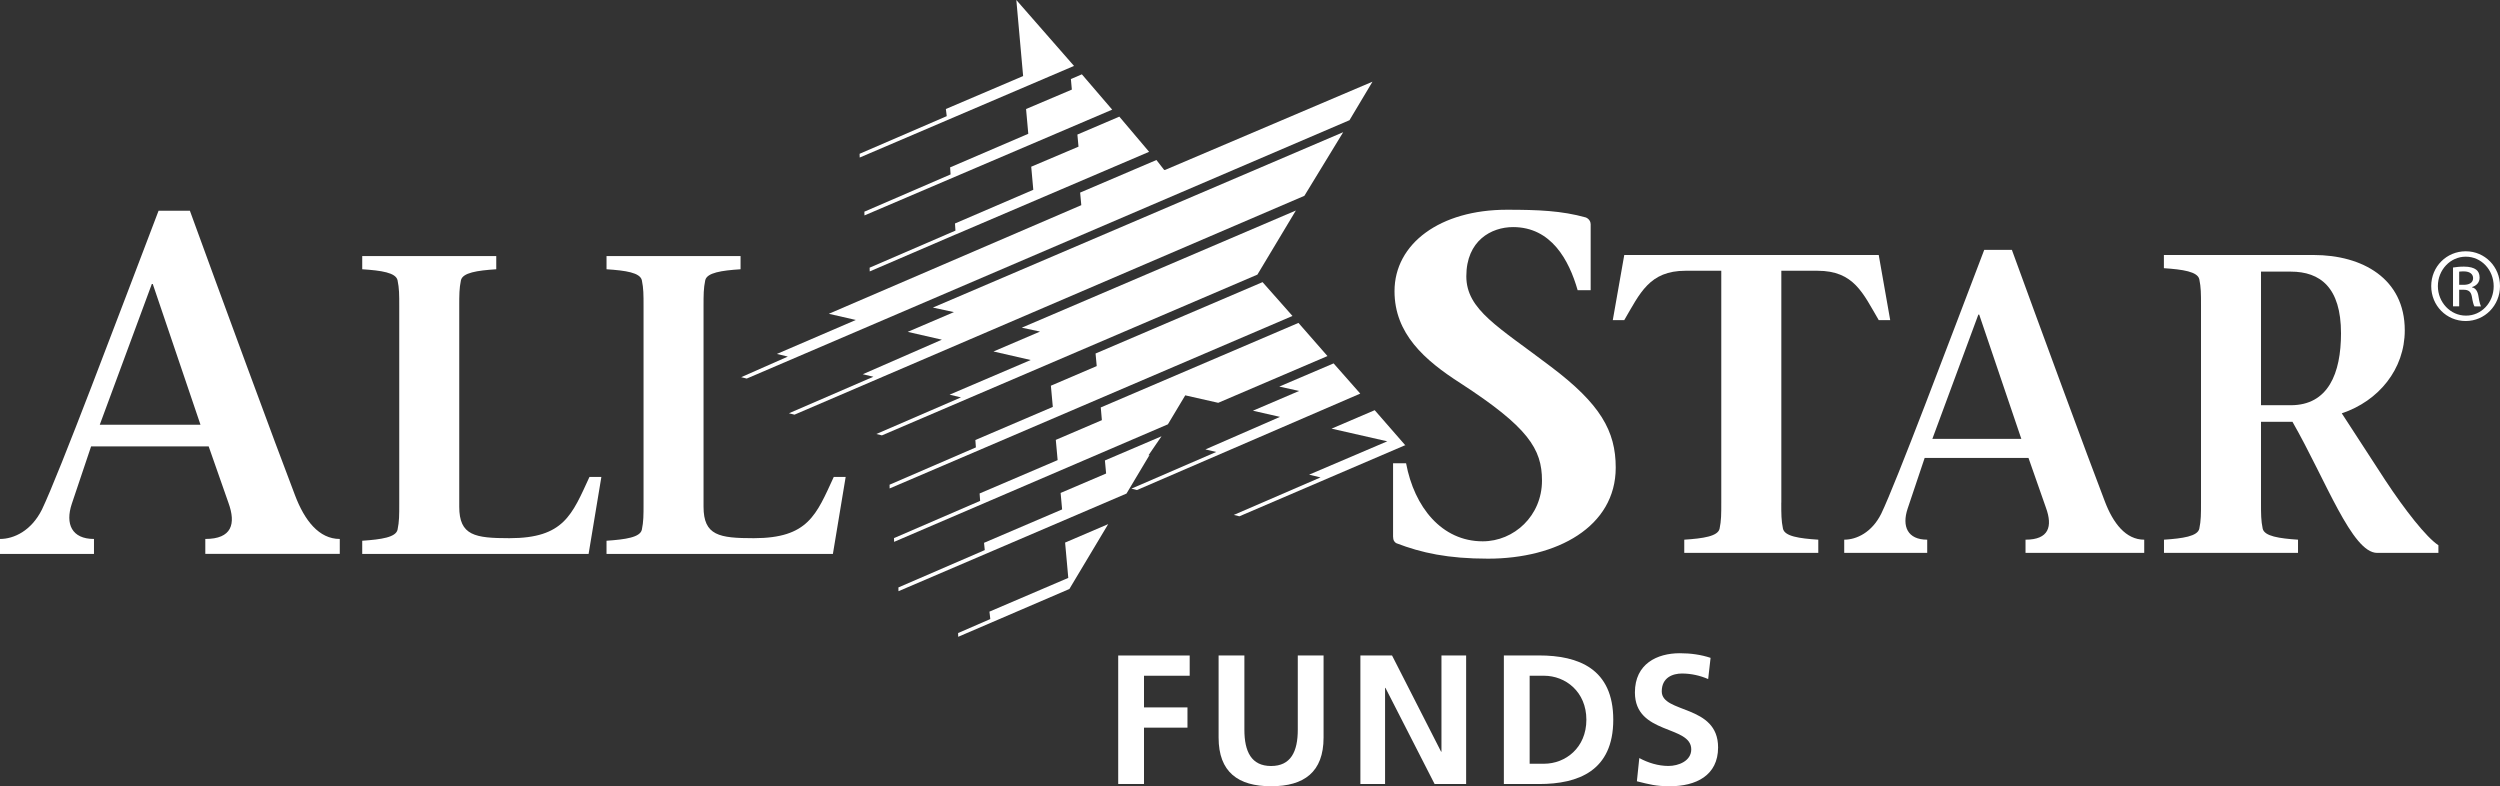
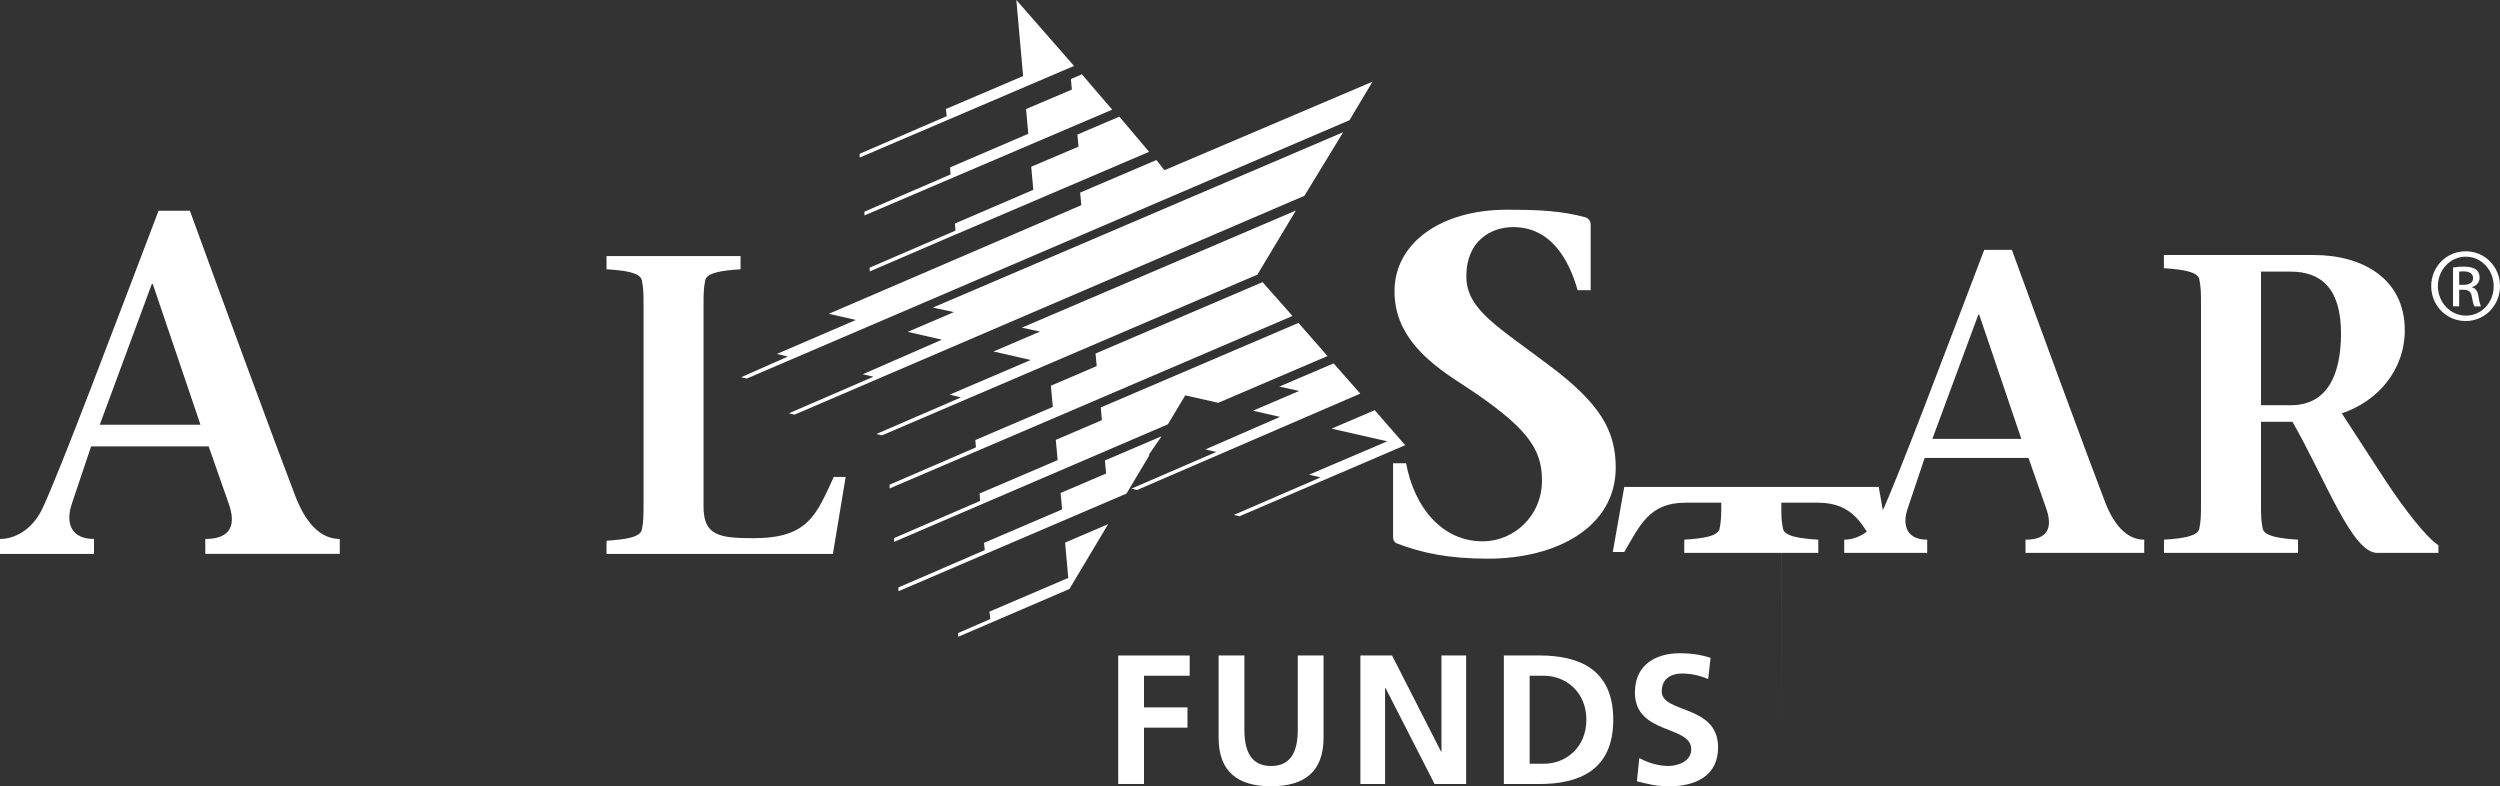
<svg xmlns="http://www.w3.org/2000/svg" id="Layer_1" viewBox="0 0 518.73 163.14">
  <rect x="0" y="0" width="518.73" height="163.14" fill="#333333" stroke="none" />
  <defs>
    <style>.cls-1{fill:#fff;}</style>
  </defs>
  <g>
    <path class="cls-1" d="m20.7,88.13l10.8-29.2h.2l9.9,29.2h-20.9Zm22.6,4.5l4.1,11.7c1.6,4.4.7,7.5-4.8,7.5v3.1h27.9v-3.1c-4.3,0-7.3-3.8-9.3-9.1-3.7-9.6-15.8-42.5-21.8-59h-6.5c-8.4,22-20.6,54.5-24.2,62-2.2,4.4-5.8,6.1-8.7,6.1v3.1h19.5v-3.1c-4.6,0-6-3.1-4.6-7.3l4-11.9h24.4Z" />
-     <path class="cls-1" d="m75.16,112.2c3.97-.27,6.98-.71,7.33-2.3.35-1.68.35-3,.35-5.38v-40.97c0-2.38,0-3.71-.35-5.39-.35-1.59-3.35-2.03-7.33-2.29v-2.74h27.81v2.74c-3.97.26-6.98.71-7.33,2.29-.35,1.68-.35,3-.35,5.39v41.59c0,6,3.27,6.53,10.42,6.53,11.3,0,12.98-4.86,16.6-12.71h2.47l-2.65,15.98h-46.97v-2.74Z" />
    <path class="cls-1" d="m125.85,112.2c3.97-.27,6.98-.71,7.33-2.3.35-1.68.35-3,.35-5.38v-40.97c0-2.38,0-3.71-.35-5.39-.35-1.59-3.35-2.03-7.33-2.29v-2.74h27.81v2.74c-3.97.26-6.98.71-7.33,2.29-.35,1.68-.35,3-.35,5.39v41.59c0,6,3.27,6.53,10.42,6.53,11.3,0,12.98-4.86,16.6-12.71h2.47l-2.65,15.98h-46.97v-2.74Z" />
  </g>
  <g>
    <path class="cls-1" d="m327.35,60.22c-1.8-6.3-5.5-13.1-13.4-13.1-4.5,0-9.7,2.8-9.7,10.2,0,7,6.7,10.5,17.6,18.8,10.2,7.7,13.4,13.3,13.4,20.9,0,12.3-12.2,18.9-26.5,18.9-8.3,0-13.8-1.2-19-3.2-.4-.2-.7-.6-.7-1.4v-15.2h2.7c1.7,9.1,7.4,16.2,15.9,16.2,6.5,0,12.3-5.3,12.3-12.6,0-6.6-2.9-11.1-16.9-20.2-7.5-4.8-13.7-10.3-13.7-19.1,0-9.9,9.5-16.9,23.3-16.9,6.5,0,11.4.2,16.4,1.6.7.3,1,.9,1,1.4v13.7h-2.7Z" />
-     <path class="cls-1" d="m369.6,104.3c0,2.38,0,3.71.35,5.39.35,1.59,3.36,2.03,7.33,2.29v2.74h-27.81v-2.74c3.97-.26,6.98-.71,7.33-2.29.35-1.68.35-3,.35-5.39v-48.12h-7.42c-7.51,0-9.45,4.68-12.71,10.24h-2.38l2.38-13.51h52.8l2.38,13.51h-2.38c-3.27-5.56-5.12-10.24-12.71-10.24h-7.5v48.12Z" />
+     <path class="cls-1" d="m369.6,104.3c0,2.38,0,3.71.35,5.39.35,1.59,3.36,2.03,7.33,2.29v2.74h-27.81v-2.74c3.97-.26,6.98-.71,7.33-2.29.35-1.68.35-3,.35-5.39h-7.42c-7.51,0-9.45,4.68-12.71,10.24h-2.38l2.38-13.51h52.8l2.38,13.51h-2.38c-3.27-5.56-5.12-10.24-12.71-10.24h-7.5v48.12Z" />
    <path class="cls-1" d="m400.95,91.06l9.54-25.78h.18l8.74,25.78h-18.45Zm19.95,3.97l3.62,10.33c1.41,3.88.62,6.62-4.24,6.62v2.74h24.63v-2.74c-3.8,0-6.45-3.36-8.21-8.04-3.27-8.47-13.95-37.53-19.25-52.09h-5.74c-7.42,19.43-18.19,48.12-21.37,54.74-1.94,3.89-5.12,5.39-7.68,5.39v2.74h17.22v-2.74c-4.06,0-5.3-2.74-4.06-6.45l3.53-10.51h21.54Z" />
    <path class="cls-1" d="m469.14,56.36h6.18c6.09,0,10.42,3.27,10.42,12.8,0,8.3-2.65,14.92-10.42,14.92h-6.18v-27.72Zm-20.13-.71c3.89.26,6.98.71,7.33,2.3.35,1.68.35,3,.35,5.38v40.97c0,2.38,0,3.71-.35,5.39-.35,1.59-3.44,2.03-7.33,2.29v2.74h27.81v-2.74c-3.89-.26-6.97-.71-7.33-2.29-.35-1.68-.35-3-.35-5.39v-16.78h6.53c6.97,12.19,12.36,27.2,17.57,27.2h12.71v-1.59c-2.47-1.59-6.97-7.33-11.04-13.51l-9.01-13.86c7.68-2.56,13.07-9.18,13.07-17.22,0-10.77-8.83-15.63-18.9-15.63h-31.08v2.74Z" />
  </g>
  <g>
    <polygon class="cls-1" points="268.88 43.68 212.01 67.99 215.8 68.8 206.14 72.93 213.86 74.7 197.03 81.89 199.39 82.46 181.84 90.05 182.99 90.34 260.9 56.98 268.88 43.68" />
    <polygon class="cls-1" points="268.18 65.56 261.97 58.54 227.32 73.35 227.56 75.96 218.05 80.03 218.45 84.43 202.38 91.3 202.49 92.83 184.58 100.57 184.59 101.35 268.18 65.56" />
    <polygon class="cls-1" points="238.43 31.5 232.25 24.2 223.55 27.92 223.78 30.43 213.97 34.59 214.4 39.38 198.15 46.37 198.25 47.85 180.44 55.54 180.46 56.32 198.3 48.64 198.3 48.65 238.43 31.5" />
    <polygon class="cls-1" points="278.7 27.43 193.56 63.82 197.93 64.76 188.34 68.86 195.43 70.48 179.02 77.65 181.22 78.17 163.7 85.75 164.85 86.04 270.65 40.63 278.7 27.43" />
    <polygon class="cls-1" points="224.48 15.42 222.2 16.4 222.4 18.59 212.9 22.62 213.36 27.76 197.14 34.73 197.24 36.19 179.35 43.92 179.37 44.7 230.77 22.75 224.48 15.42" />
    <polygon class="cls-1" points="269.42 67 228.4 84.54 228.63 87.18 219.07 91.27 219.45 95.47 203.26 102.39 203.37 103.93 185.5 111.65 185.52 112.43 242.33 88.04 245.93 82.03 252.77 83.58 275.44 73.88 269.42 67" />
    <polygon class="cls-1" points="222.85 13.68 210.88 0 212.29 15.78 196.26 22.62 196.44 24.1 178.36 31.91 178.38 32.69 222.85 13.68" />
    <polygon class="cls-1" points="221.93 122.14 229.94 108.75 221 112.58 221.66 119.91 205.3 126.91 205.48 128.45 198.8 131.35 198.82 132.13 221.87 122.22 221.87 122.23 221.89 122.21 221.91 122.2 221.93 122.14" />
    <polygon class="cls-1" points="241.01 90.52 229.26 95.54 229.51 98.25 220.07 102.28 220.38 105.7 204.18 112.63 204.33 114.14 186.41 121.89 186.43 122.67 233.74 102.41 238.53 94.39 238.28 94.5 241.01 90.52" />
    <polygon class="cls-1" points="291.5 92.4 291.62 92.43 285.24 85.11 276.29 88.94 287.85 91.57 271.63 98.49 274 99.06 256.01 106.84 257.16 107.13 291.5 92.4" />
    <polygon class="cls-1" points="284.78 16.95 241.72 35.27 241.69 35.23 241.57 35.28 239.95 33.2 224.12 39.96 224.36 42.57 171.97 65.11 177.58 66.39 161.2 73.44 163.47 73.99 153.79 78.26 154.94 78.55 280.01 24.94 284.78 16.95" />
    <polygon class="cls-1" points="282.24 81.67 276.71 75.4 265.44 80.21 269.56 81.12 259.97 85.22 265.59 86.5 250.11 93.25 252.35 93.78 234.76 101.39 235.91 101.68 282.24 81.67" />
  </g>
  <path class="cls-1" d="m232.02,136.01h14.83v4.2h-9.48v6.57h9.02v4.2h-9.02v11.69h-5.35v-26.67Z" />
  <path class="cls-1" d="m252.85,136.01h5.35v15.4c0,4.55,1.45,7.53,5.54,7.53s5.54-2.98,5.54-7.53v-15.4h5.35v17.04c0,7.15-4.05,10.09-10.89,10.09s-10.89-2.94-10.89-10.09v-17.04Z" />
  <path class="cls-1" d="m282.27,136.01h6.57l10.17,19.95h.08v-19.95h5.12v26.67h-6.54l-10.2-19.95h-.08v19.95h-5.12v-26.67Z" />
  <path class="cls-1" d="m317.39,140.21h2.98c4.47,0,8.79,3.33,8.79,9.13s-4.32,9.13-8.79,9.13h-2.98v-18.27Zm-5.35,22.47h7.3c8.18,0,15.4-2.75,15.4-13.34s-7.22-13.34-15.4-13.34h-7.3v26.67Z" />
  <path class="cls-1" d="m354.43,140.9c-1.68-.73-3.55-1.15-5.43-1.15s-4.2.8-4.2,3.71c0,4.62,11.69,2.67,11.69,11.62,0,5.85-4.62,8.06-10.01,8.06-2.9,0-4.21-.38-6.84-1.03l.5-4.82c1.83.99,3.94,1.64,6.04,1.64s4.74-1.03,4.74-3.44c0-5.08-11.69-2.98-11.69-11.81,0-5.96,4.62-8.14,9.32-8.14,2.29,0,4.43.31,6.38.96l-.5,4.39Z" />
  <path class="cls-1" d="m511.64,52.14c3.95,0,7.09,3.21,7.09,7.22s-3.14,7.25-7.12,7.25-7.15-3.18-7.15-7.25,3.21-7.22,7.15-7.22h.03Zm-.03,1.12c-3.18,0-5.77,2.73-5.77,6.1s2.6,6.13,5.81,6.13c3.21.03,5.77-2.7,5.77-6.1s-2.57-6.13-5.77-6.13h-.03Zm-1.35,10.3h-1.28v-8.05c.67-.1,1.32-.19,2.28-.19,1.22,0,2.02.26,2.5.61.48.35.74.9.74,1.67,0,1.06-.71,1.7-1.57,1.96v.07c.71.13,1.19.77,1.35,1.96.19,1.25.39,1.73.51,1.99h-1.35c-.19-.26-.38-1-.55-2.05-.19-1.03-.7-1.41-1.73-1.41h-.9v3.46Zm0-4.46h.93c1.06,0,1.96-.38,1.96-1.38,0-.71-.51-1.41-1.96-1.41-.42,0-.71.03-.93.06v2.73Z" />
</svg>